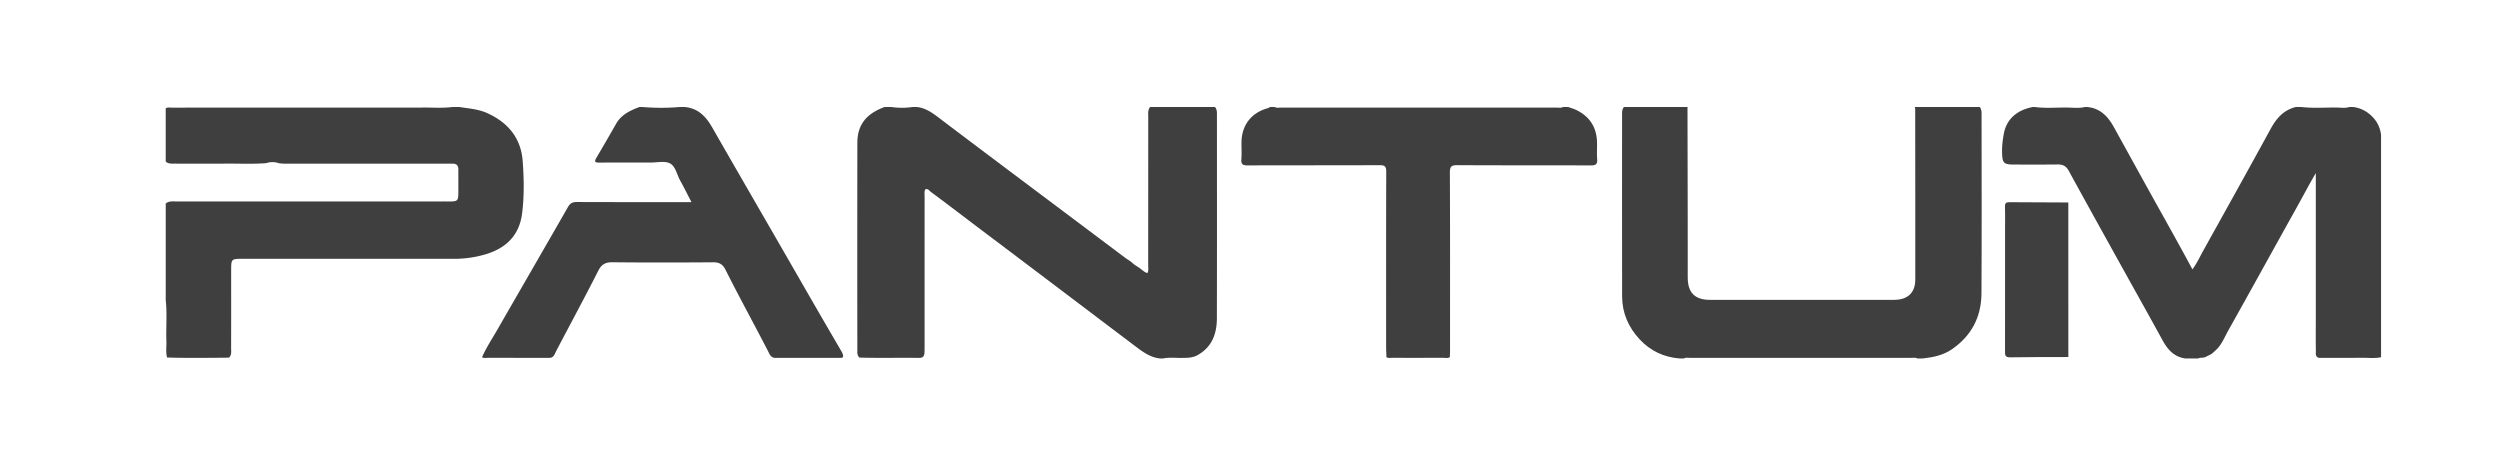
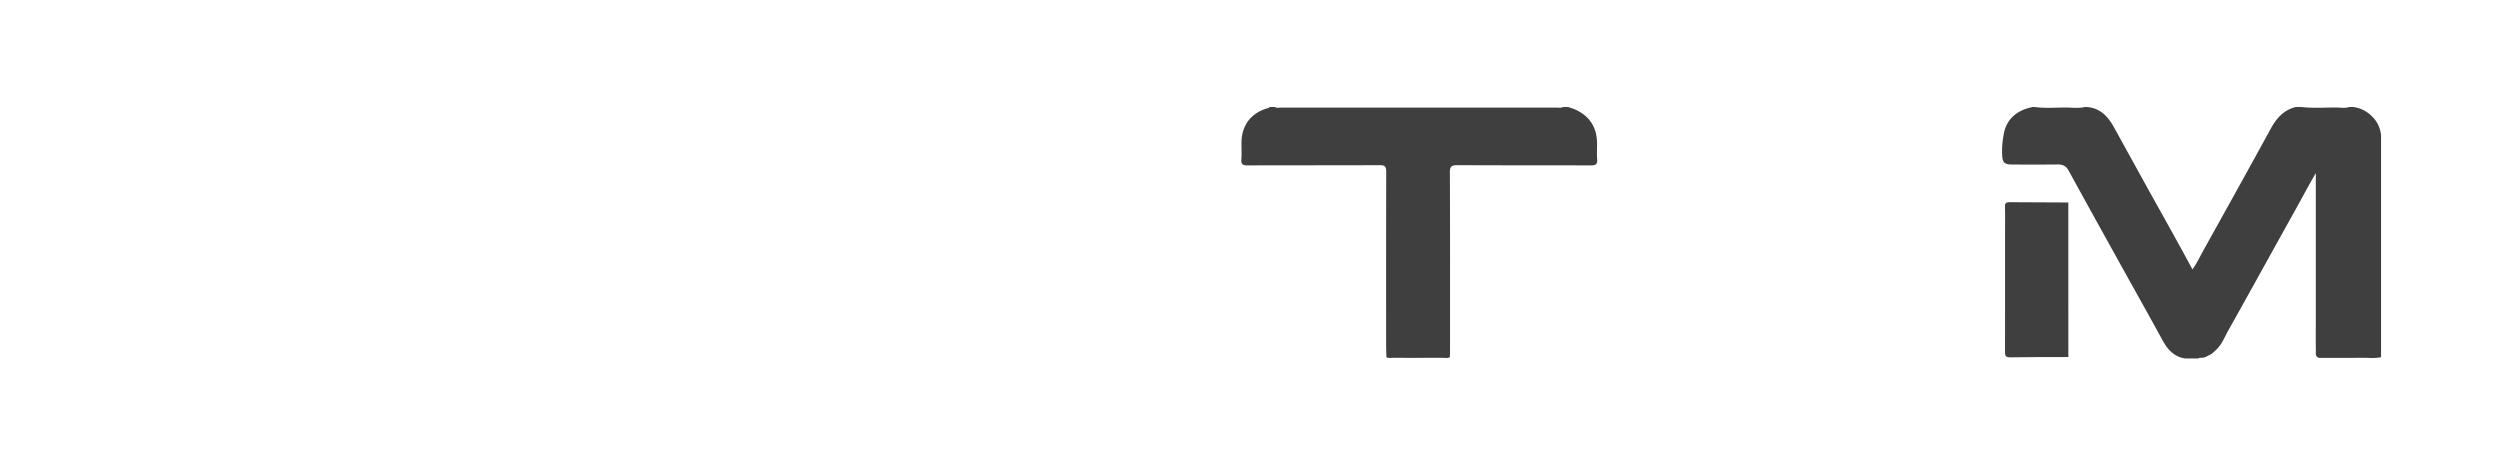
<svg xmlns="http://www.w3.org/2000/svg" width="352.224" height="65.48">
  <defs>
    <clipPath clipPathUnits="userSpaceOnUse" id="a">
      <path d="M0 300h300V0H0Z" />
    </clipPath>
  </defs>
  <g clip-path="url(#a)" transform="matrix(1.333 0 0 -1.333 -20.542 232.74)">
-     <path d="M0 0h6.847c.229-.26.209-.581.209-.892.002-7.151.012-14.302-.006-21.455-.005-1.69-.562-3.116-2.166-3.947-.415-.185-.854-.228-1.302-.221-.746-.042-1.498.089-2.24-.069h-.268c-.996.095-1.764.631-2.538 1.216-5.439 4.104-10.867 8.222-16.313 12.317-1.803 1.357-3.589 2.736-5.404 4.075-.173.128-.315.417-.616.242-.086-.269-.044-.539-.044-.805-.003-5.23-.002-10.458-.002-15.688 0-.246.001-.491-.011-.737-.018-.368-.16-.562-.577-.557-2.099.03-4.2-.027-6.299.033-.263.244-.222.572-.222.878a7946.16 7946.16 0 0 0 .002 21.835c.003 1.879.943 3.074 2.889 3.775h.672a7.656 7.656 0 0 1 2.282 0h.403c.884-.077 1.585-.547 2.263-1.061 6.562-4.97 13.164-9.888 19.742-14.837.251-.189.526-.341.77-.54.2-.207.446-.346.683-.5.318-.196.571-.495.94-.623.168.275.095.548.096.808.004 5.22.002 10.441.006 15.661C-.204-.719-.272-.326 0 0" style="fill:#3f3f3f;fill-opacity:1;fill-rule:evenodd;stroke:none" transform="translate(136.977 163.292)" />
    <path d="M0 0h.404c.844-.114 1.532-.486 2.119-1.122.493-.533.743-1.137.834-1.832v-23.495c-.656-.142-1.32-.053-1.98-.06-1.527-.016-3.057-.005-4.584-.007-.432.122-.32.494-.326.779-.022 1.05-.008 2.103-.008 3.155v15.596c-.775-1.335-1.428-2.578-2.111-3.802-2.387-4.278-4.746-8.571-7.143-12.844-.383-.68-.658-1.427-1.23-1.989-.141-.139-.289-.27-.438-.401a1.199 1.199 0 0 0-.148-.109c-.155-.084-.319-.15-.471-.238a.819.819 0 0 0-.158-.068c-.233-.113-.508-.013-.737-.147h-1.341c-1.182.159-1.877.932-2.412 1.908-1.18 2.157-2.381 4.3-3.575 6.448-2.127 3.829-4.254 7.656-6.357 11.497-.254.466-.602.66-1.133.653a279.964 279.964 0 0 0-4.762-.005c-.947.005-1.105.186-1.14 1.149-.028.721.054 1.431.187 2.132.285 1.511 1.369 2.481 3.08 2.802h.135c1.149-.159 2.301-.048 3.451-.061.639-.007 1.285-.095 1.918.061h.135c1.439-.086 2.281-.995 2.92-2.153l3.014-5.46c1.738-3.151 3.517-6.279 5.277-9.551.49.675.807 1.378 1.178 2.043 2.382 4.274 4.761 8.554 7.111 12.847C-7.687-1.173-6.912-.304-5.639 0h.537C-3.82-.155-2.533-.04-1.25-.062-.834-.069-.41-.147 0 0" style="fill:#3f3f3f;fill-opacity:1;fill-rule:evenodd;stroke:none" transform="translate(263.717 163.292)" />
-     <path d="M0 0v10.203c.368.301.809.214 1.225.214 9.343.005 18.686.001 28.029.006 1.848.001 1.663-.188 1.676 1.709.003.557-.004 1.117-.002 1.676.002.422-.191.612-.608.605-.224-.005-.447.003-.671.003l-16.495.001c-.402 0-.805-.019-1.204.048a2.09 2.09 0 0 1-1.333.005c-1.429-.113-2.861-.038-4.292-.05-1.766-.014-3.533-.007-5.301-.001-.353.001-.722-.046-1.024.215v5.638c.232.124.482.062.723.063 2.613.005 5.226.003 7.838.003h18.258c1.174.039 2.351-.084 3.523.069h.672c1.006-.165 2.026-.218 2.986-.656 2.202-1.006 3.55-2.642 3.731-5.076.135-1.825.168-3.663-.059-5.491-.296-2.387-1.745-3.744-3.963-4.377a11.717 11.717 0 0 0-3.246-.449c-7.427.004-14.854.002-22.281.002-1.264 0-1.265-.002-1.265-1.256-.001-2.729.004-5.458-.005-8.187-.001-.347.081-.727-.231-1.007-2.181-.017-4.361-.052-6.54.018-.15.57-.049 1.151-.07 1.727C.019-2.897.16-1.446 0 0" style="fill:#3f3f3f;fill-opacity:1;fill-rule:evenodd;stroke:none" transform="translate(32.926 142.885)" />
-     <path d="M0 0c.008-3.912.018-7.824.023-11.735.004-2.102-.002-4.203.002-6.305.004-1.59.758-2.345 2.348-2.345 6.482-.004 12.967-.005 19.449-.001 1.453.001 2.252.748 2.254 2.147.008 5.992-.004 11.982-.01 17.974 0 .088-.021.176-.033.265h6.848c.228-.262.201-.583.201-.894.002-6.276.029-12.553-.012-18.831-.017-2.479-1.06-4.475-3.144-5.899-.94-.641-1.998-.836-3.086-.96h-.537c-.209.126-.438.066-.657.066-7.796.003-15.595.003-23.392 0-.219 0-.447.06-.656-.066h-.403c-1.674.127-3.097.786-4.246 2.017-1.193 1.278-1.855 2.791-1.859 4.546-.014 6.353-.006 12.707-.004 19.06 0 .331-.043.678.201.961Z" style="fill:#3f3f3f;fill-opacity:1;fill-rule:evenodd;stroke:none" transform="translate(193.768 163.292)" />
-     <path d="M0 0c.459 1.043 1.091 1.989 1.656 2.974 2.466 4.297 4.956 8.581 7.415 12.883.234.411.481.545.938.543 3.999-.017 7.999-.009 12.122-.009-.422.81-.794 1.559-1.197 2.29-.344.621-.487 1.498-1.069 1.799-.55.285-1.353.09-2.044.091-1.81.004-3.621.012-5.431-.008-.483-.005-.539.114-.301.516a267.809 267.809 0 0 1 2.08 3.593c.556.972 1.49 1.406 2.475 1.773h.268a23.557 23.557 0 0 1 4.028 0h.403c1.426-.089 2.293-.963 2.954-2.116 3.114-5.431 6.257-10.845 9.376-16.272A1140.7 1140.7 0 0 1 37.844.859c.124-.212.264-.416.31-.665.04-.219-.078-.277-.269-.264h-6.986c-.424.069-.535.445-.694.752-1.477 2.859-3.029 5.679-4.473 8.555-.292.581-.652.797-1.3.792-3.555-.027-7.11-.032-10.664.004-.731.007-1.152-.241-1.475-.878-1.445-2.85-2.968-5.661-4.45-8.492-.168-.321-.253-.753-.761-.732-2.144 0-4.286-.002-6.428.003C.436-.065.207-.127 0 0" style="fill:#3f3f3f;fill-opacity:1;fill-rule:evenodd;stroke:none" transform="translate(66.361 136.847)" />
    <path d="M0 0c-.012.379-.033.758-.035 1.138-.002 6.15-.008 12.301.012 18.453.002.548-.125.71-.692.708-4.652-.024-9.305-.005-13.957-.025-.522-.003-.706.122-.663.659.049.599.003 1.207.013 1.811.027 1.786 1.039 3.094 2.764 3.575.087.026.175.028.206.131h.537c.208-.126.436-.066.655-.066 9.723-.003 19.445-.003 29.166 0 .219 0 .447-.06.656.066h.537c.285-.103.582-.183.854-.314 1.39-.67 2.138-1.781 2.199-3.328.023-.624-.031-1.254.018-1.876.042-.549-.165-.66-.678-.658-4.692.019-9.385-.001-14.076.027-.623.004-.817-.115-.813-.785.029-6.279.018-12.557.016-18.836 0-.223-.012-.447-.018-.669-.226-.145-.476-.071-.715-.072A948.405 948.405 0 0 0 .652-.062C.436-.061.207-.117 0 0" style="fill:#3f3f3f;fill-opacity:1;fill-rule:evenodd;stroke:none" transform="translate(161.95 136.842)" />
-     <path d="M0 0c-2.055-.007-4.109.006-6.162-.032-.561-.01-.531.284-.531.666.006 4.421.004 8.842.004 13.262 0 .669.015 1.34-.008 2.009-.012.355.119.463.465.46 2.076-.019 4.152-.021 6.228-.029C-.004 10.891-.002 5.445 0 0" style="fill:#3f3f3f;fill-opacity:1;fill-rule:evenodd;stroke:none" transform="translate(234.022 136.863)" />
+     <path d="M0 0c-2.055-.007-4.109.006-6.162-.032-.561-.01-.531.284-.531.666.006 4.421.004 8.842.004 13.262 0 .669.015 1.34-.008 2.009-.012.355.119.463.465.46 2.076-.019 4.152-.021 6.228-.029" style="fill:#3f3f3f;fill-opacity:1;fill-rule:evenodd;stroke:none" transform="translate(234.022 136.863)" />
  </g>
</svg>